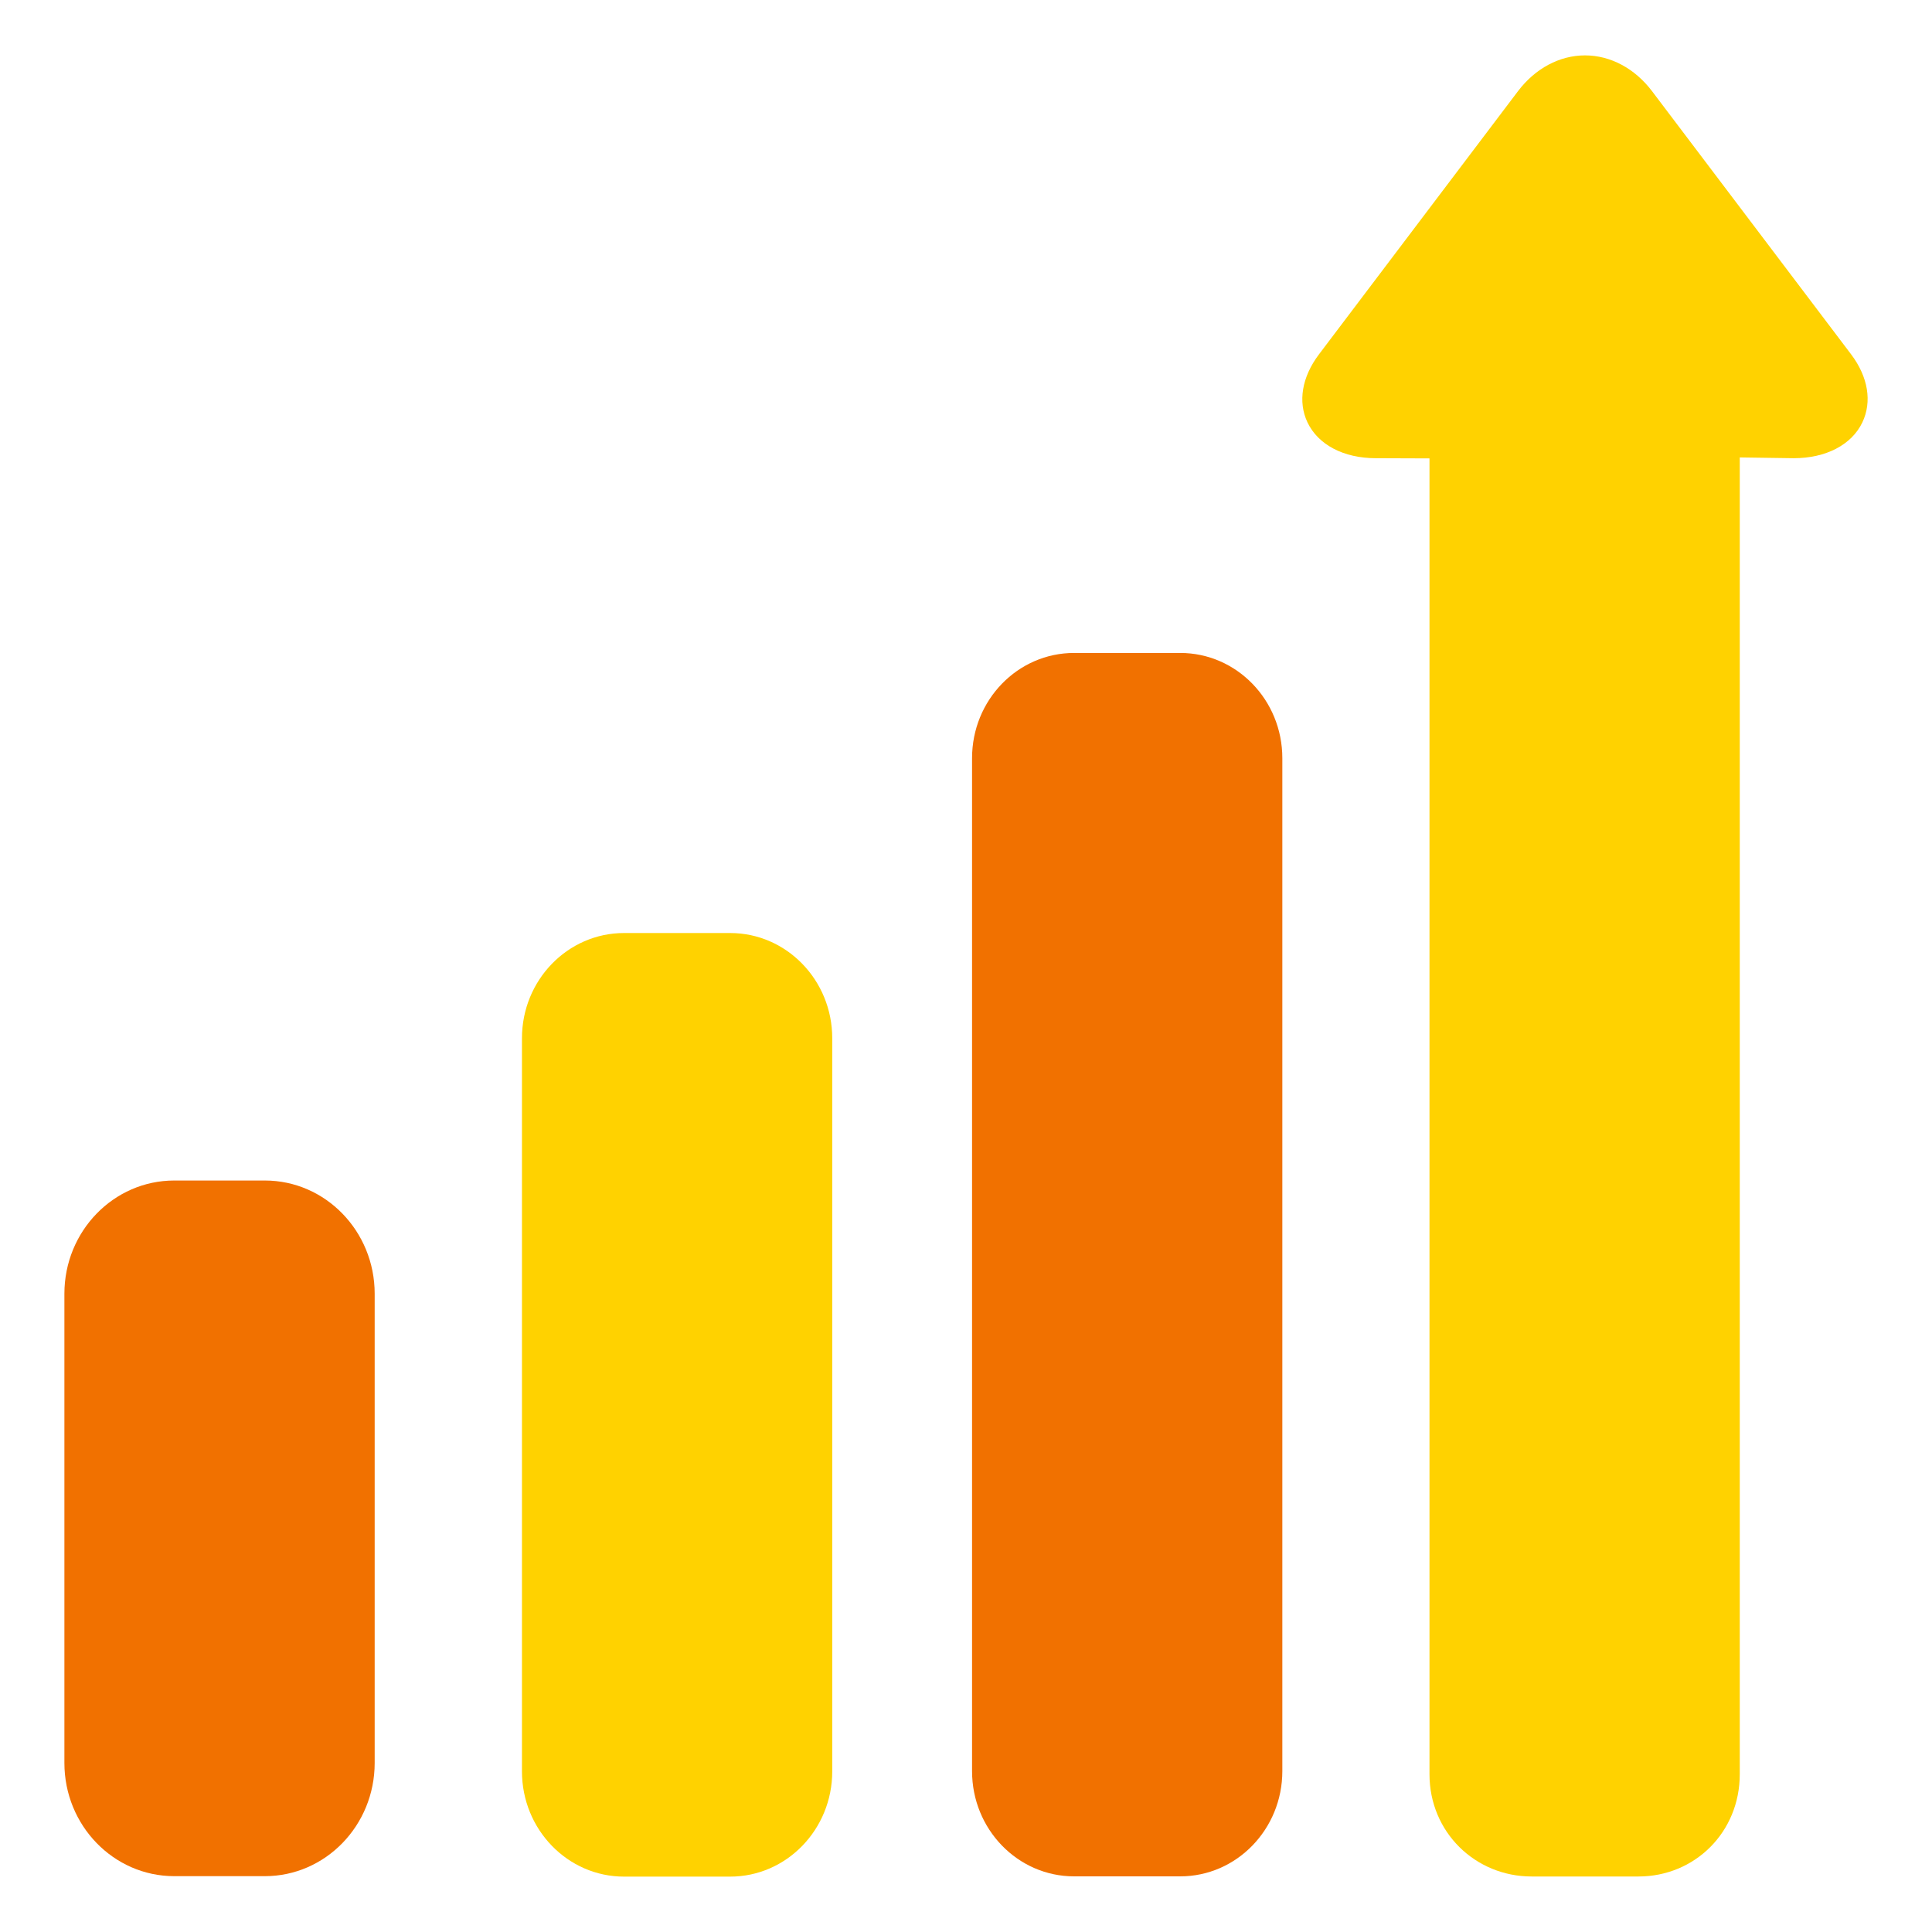
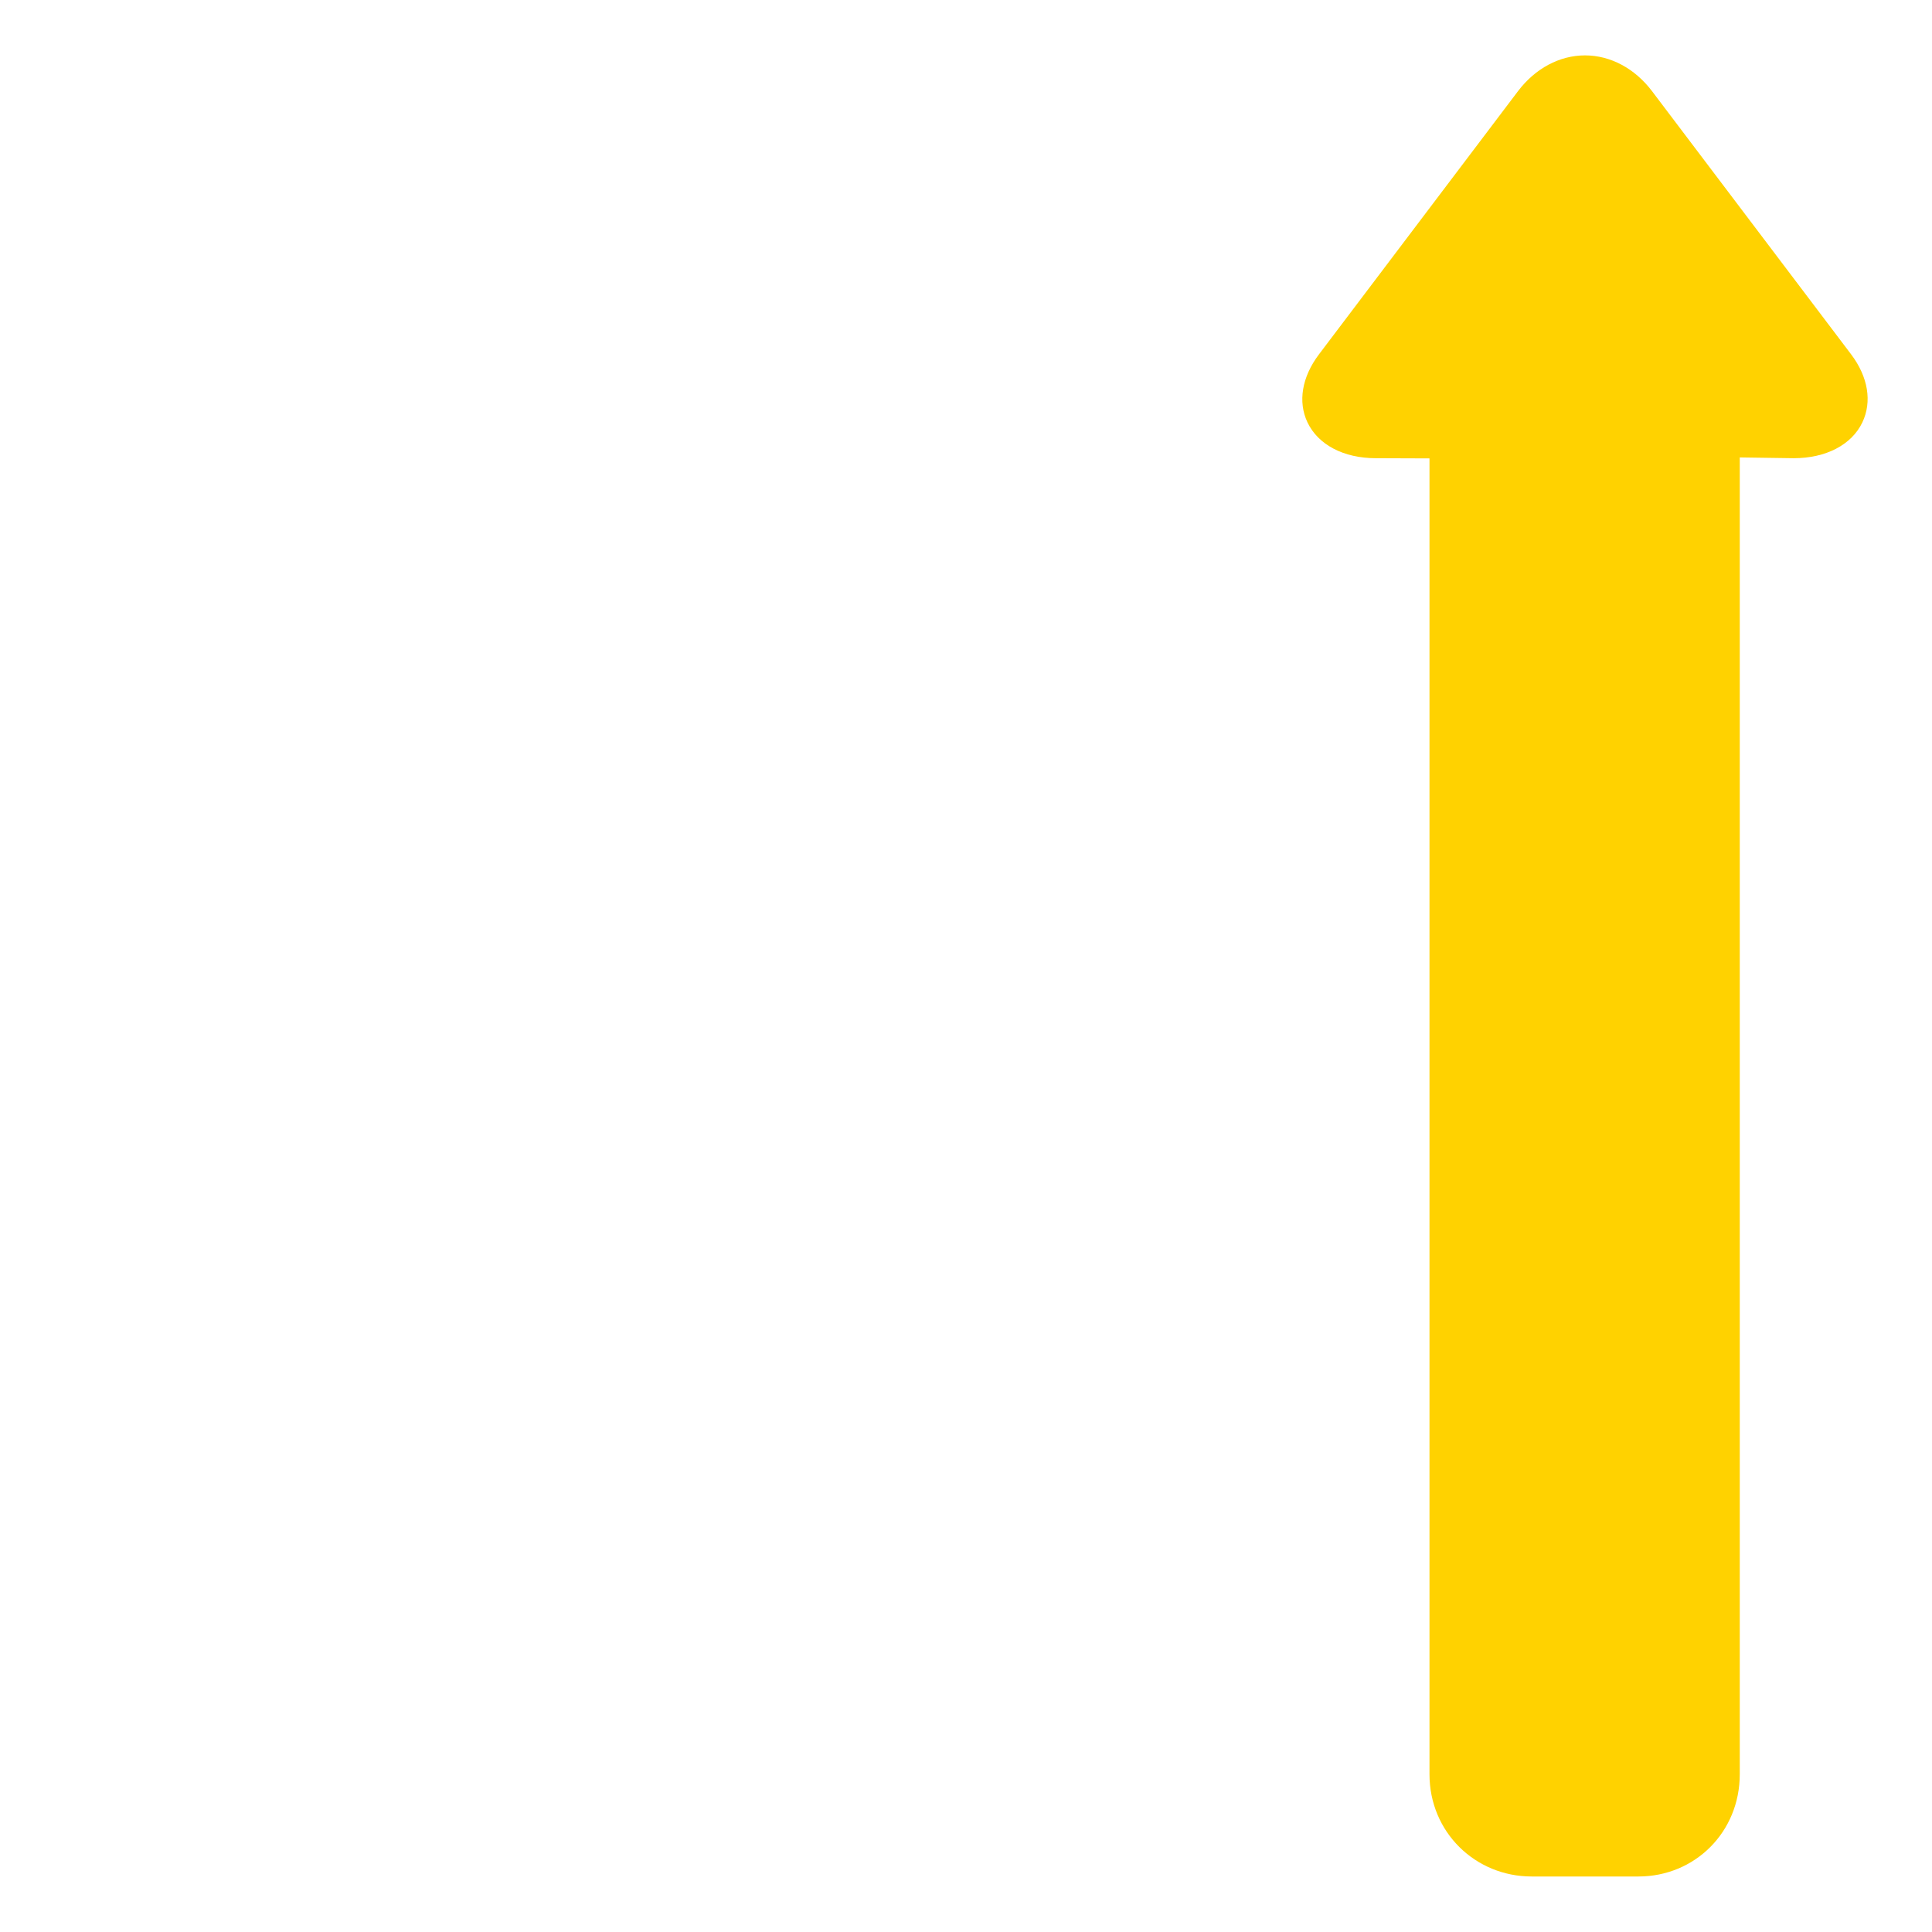
<svg xmlns="http://www.w3.org/2000/svg" width="30" height="30" viewBox="0 0 30 30" fill="none">
-   <path d="M12.923 16.122C12.923 15.22 12.213 14.488 11.338 14.488H9.69C8.815 14.488 8.105 15.22 8.105 16.122V27.506C8.105 28.408 8.815 29.14 9.69 29.14H11.338C12.213 29.14 12.923 28.408 12.923 27.506V16.122Z" fill="#FFD200" />
-   <path d="M5.818 20.089C5.818 19.118 5.054 18.331 4.112 18.331H2.706C1.764 18.331 1 19.118 1 20.089V27.375C1 28.346 1.764 29.133 2.706 29.133H4.112C5.054 29.133 5.818 28.346 5.818 27.375V20.089Z" fill="#F17100" />
-   <path d="M19.912 11.773C19.912 10.87 19.202 10.139 18.326 10.139H16.679C15.803 10.139 15.094 10.87 15.094 11.773V27.502C15.094 28.404 15.803 29.136 16.679 29.136H18.326C19.202 29.136 19.912 28.404 19.912 27.502V11.773Z" fill="#F17100" />
  <path d="M28.744 5.502L25.653 1.416C25.386 1.063 25.007 0.86 24.612 0.86C24.217 0.86 23.838 1.063 23.571 1.416L20.481 5.502C20.216 5.853 20.151 6.238 20.302 6.558C20.468 6.907 20.865 7.115 21.364 7.115L22.197 7.118V27.55C22.197 28.451 22.909 29.138 23.783 29.138H25.442C26.316 29.138 27.015 28.451 27.015 27.55V7.103L27.853 7.115C28.353 7.115 28.753 6.907 28.919 6.558C29.071 6.238 29.009 5.853 28.744 5.502Z" fill="#FFD200" />
</svg>